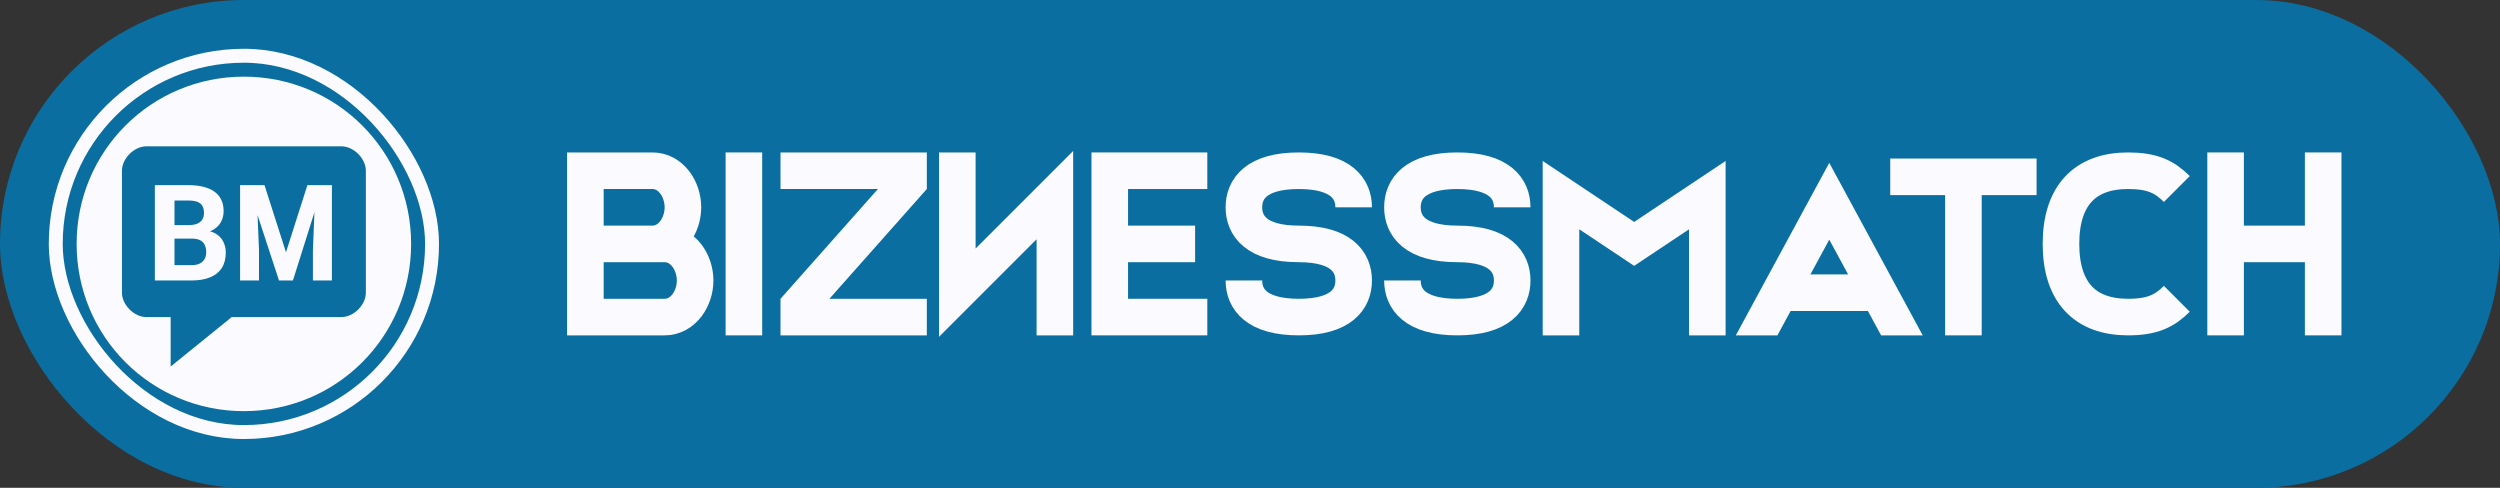
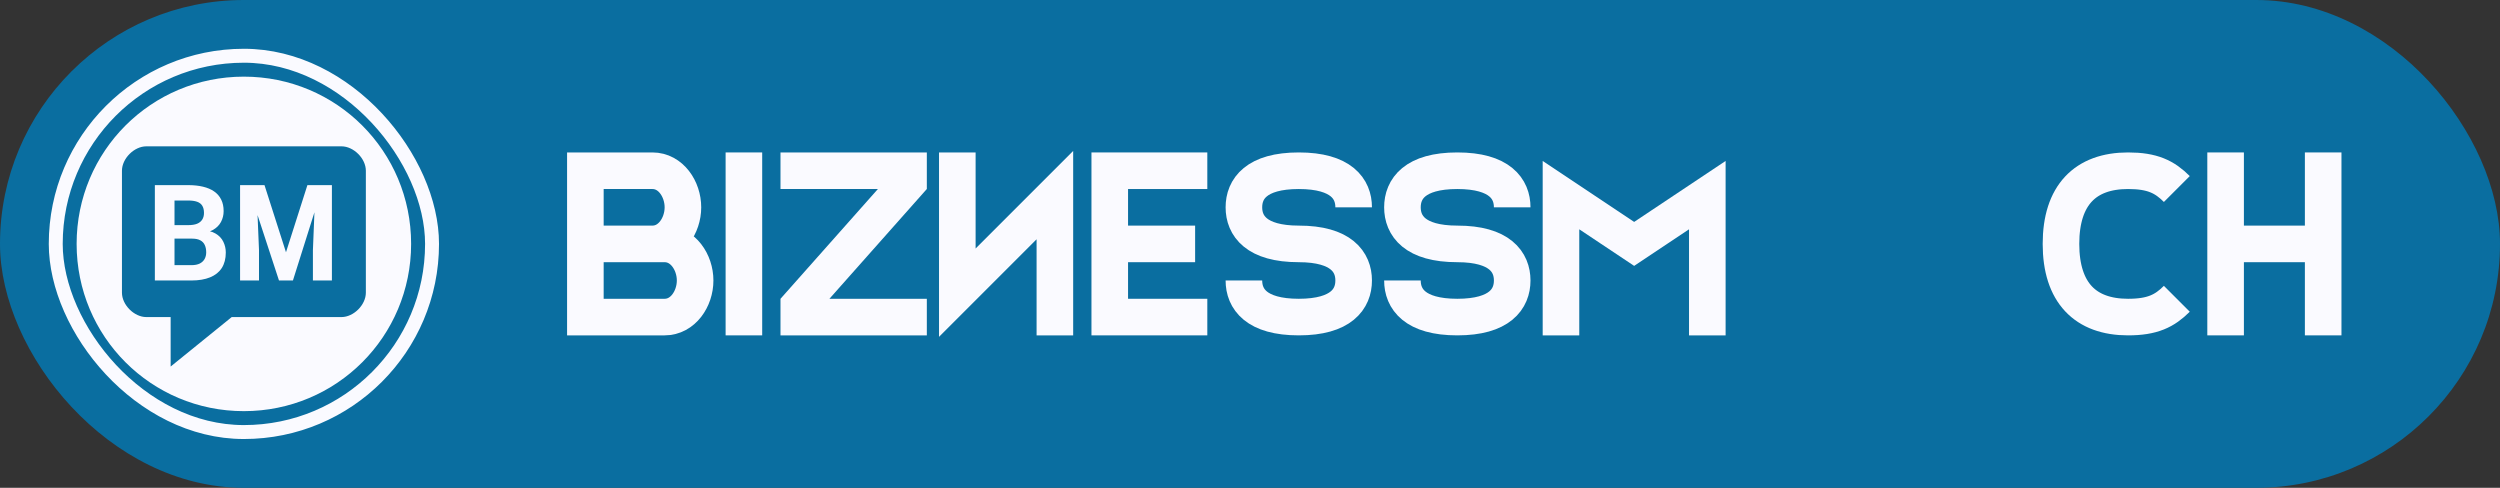
<svg xmlns="http://www.w3.org/2000/svg" width="205" height="40" viewBox="0 0 205 40" fill="none">
  <rect x="0" y="0" width="205" height="40" fill="#333333" stroke="none" />
  <rect width="205" height="40" rx="20" fill="#0A6EA0" />
  <path fill-rule="evenodd" clip-rule="evenodd" d="M19.997 6.285C27.598 6.285 33.712 12.399 33.712 19.999C33.712 27.599 27.598 33.714 19.997 33.714C12.398 33.714 6.283 27.599 6.283 19.999C6.283 12.399 12.398 6.285 19.997 6.285ZM13.993 26L13.993 30.057L19 26L28 26C29 26 30 25 30 24L30 13.999C30 12.999 29 11.999 28 11.999H12C11 11.999 10 12.999 10 13.999L10 24C10 25 11 26 12 26L13.993 26Z" fill="#FAFAFF" />
  <rect x="4.571" y="4.571" width="30.857" height="30.857" rx="15.429" stroke="#FAFAFF" stroke-width="1.143" />
  <path d="M15.76 19.568H13.751L13.74 18.461H15.427C15.724 18.461 15.967 18.424 16.157 18.349C16.347 18.27 16.488 18.157 16.581 18.01C16.678 17.86 16.727 17.677 16.727 17.462C16.727 17.219 16.68 17.022 16.587 16.872C16.497 16.721 16.356 16.612 16.163 16.544C15.973 16.476 15.727 16.442 15.427 16.442H14.31V23H12.698V15.18H15.427C15.882 15.18 16.288 15.223 16.646 15.309C17.008 15.395 17.314 15.525 17.564 15.701C17.815 15.876 18.007 16.098 18.139 16.367C18.272 16.632 18.338 16.947 18.338 17.312C18.338 17.634 18.265 17.931 18.118 18.204C17.974 18.476 17.747 18.698 17.436 18.87C17.128 19.041 16.725 19.136 16.227 19.154L15.76 19.568ZM15.69 23H13.31L13.939 21.743H15.69C15.973 21.743 16.204 21.698 16.383 21.609C16.562 21.516 16.694 21.39 16.78 21.233C16.866 21.075 16.909 20.895 16.909 20.69C16.909 20.461 16.87 20.262 16.791 20.094C16.716 19.926 16.594 19.797 16.426 19.707C16.258 19.614 16.035 19.568 15.76 19.568H14.207L14.218 18.461H16.152L16.523 18.896C16.999 18.889 17.382 18.974 17.672 19.149C17.965 19.321 18.178 19.545 18.311 19.82C18.447 20.096 18.515 20.391 18.515 20.706C18.515 21.208 18.406 21.63 18.188 21.974C17.969 22.314 17.649 22.57 17.226 22.742C16.807 22.914 16.295 23 15.69 23ZM20.314 15.18H21.689L23.451 20.685L25.207 15.18H26.486L24.02 23H22.877L20.314 15.18ZM19.686 15.18H21.018L21.238 20.513V23H19.686V15.18ZM25.873 15.18H27.216V23H25.659V20.513L25.873 15.18Z" fill="#FAFAFF" />
-   <path d="M161 27.5V14.5H155H167" stroke="#FAFAFF" stroke-width="3" />
  <path d="M53.5 20C55 20 56 18.5 56 17C56 15.5 55 14 53.5 14H48V20M48 20V26H54.5C56 26 57 24.5 57 23C57 21.5 56 20 54.5 20H48Z" stroke="#FAFAFF" stroke-width="3" />
  <path d="M61 27.5V12.5" stroke="#FAFAFF" stroke-width="3" />
  <path d="M64 14H76M64 26H76M65.12 25.5L70 20L74.88 14.5" stroke="#FAFAFF" stroke-width="3" />
  <path d="M78.5 12.5V24L86.5 16V27.5" stroke="#FAFAFF" stroke-width="3" />
  <path d="M99 14H91V20M99 26H91V20M91 20H98" stroke="#FAFAFF" stroke-width="3" />
  <path d="M111 17C111 15.5 110 14 106.5 14C103 14 102 15.5 102 17C102 18.5 103 20 106.5 20C110 20 111 21.5 111 23C111 24.5 110 26 106.5 26C103 26 102 24.5 102 23" stroke="#FAFAFF" stroke-width="3" stroke-linejoin="round" />
  <path d="M124 17C124 15.5 123 14 119.5 14C116 14 115 15.5 115 17C115 18.5 116 20 119.5 20C123 20 124 21.5 124 23C124 24.5 123 26 119.5 26C116 26 115 24.5 115 23" stroke="#FAFAFF" stroke-width="3" stroke-linejoin="round" />
  <path d="M178.5 15.5C177.5 14.5 176.5 14 174.5 14C171 14 169 16 169 20C169 24 171 26 174.5 26C176.5 26 177.5 25.5 178.5 24.5" stroke="#FAFAFF" stroke-width="3" stroke-linejoin="round" />
  <path d="M128 27.5V16L134 20L140 16V27.5" stroke="#FAFAFF" stroke-width="3" />
-   <path fill-rule="evenodd" clip-rule="evenodd" d="M151.319 15.787L150 13.352L148.681 15.787L144.619 23.287L142.336 27.501H145.748L146.831 25.501H153.169L154.252 27.501H157.664L155.381 23.287L151.319 15.787ZM150 19.65L151.544 22.501H148.456L150 19.65Z" fill="#FAFAFF" />
  <path d="M182.5 12.5V20M182.5 27.5V20M190.5 12.5V20M190.5 27.5V20M182.5 20H190.5" stroke="#FAFAFF" stroke-width="3" />
</svg>